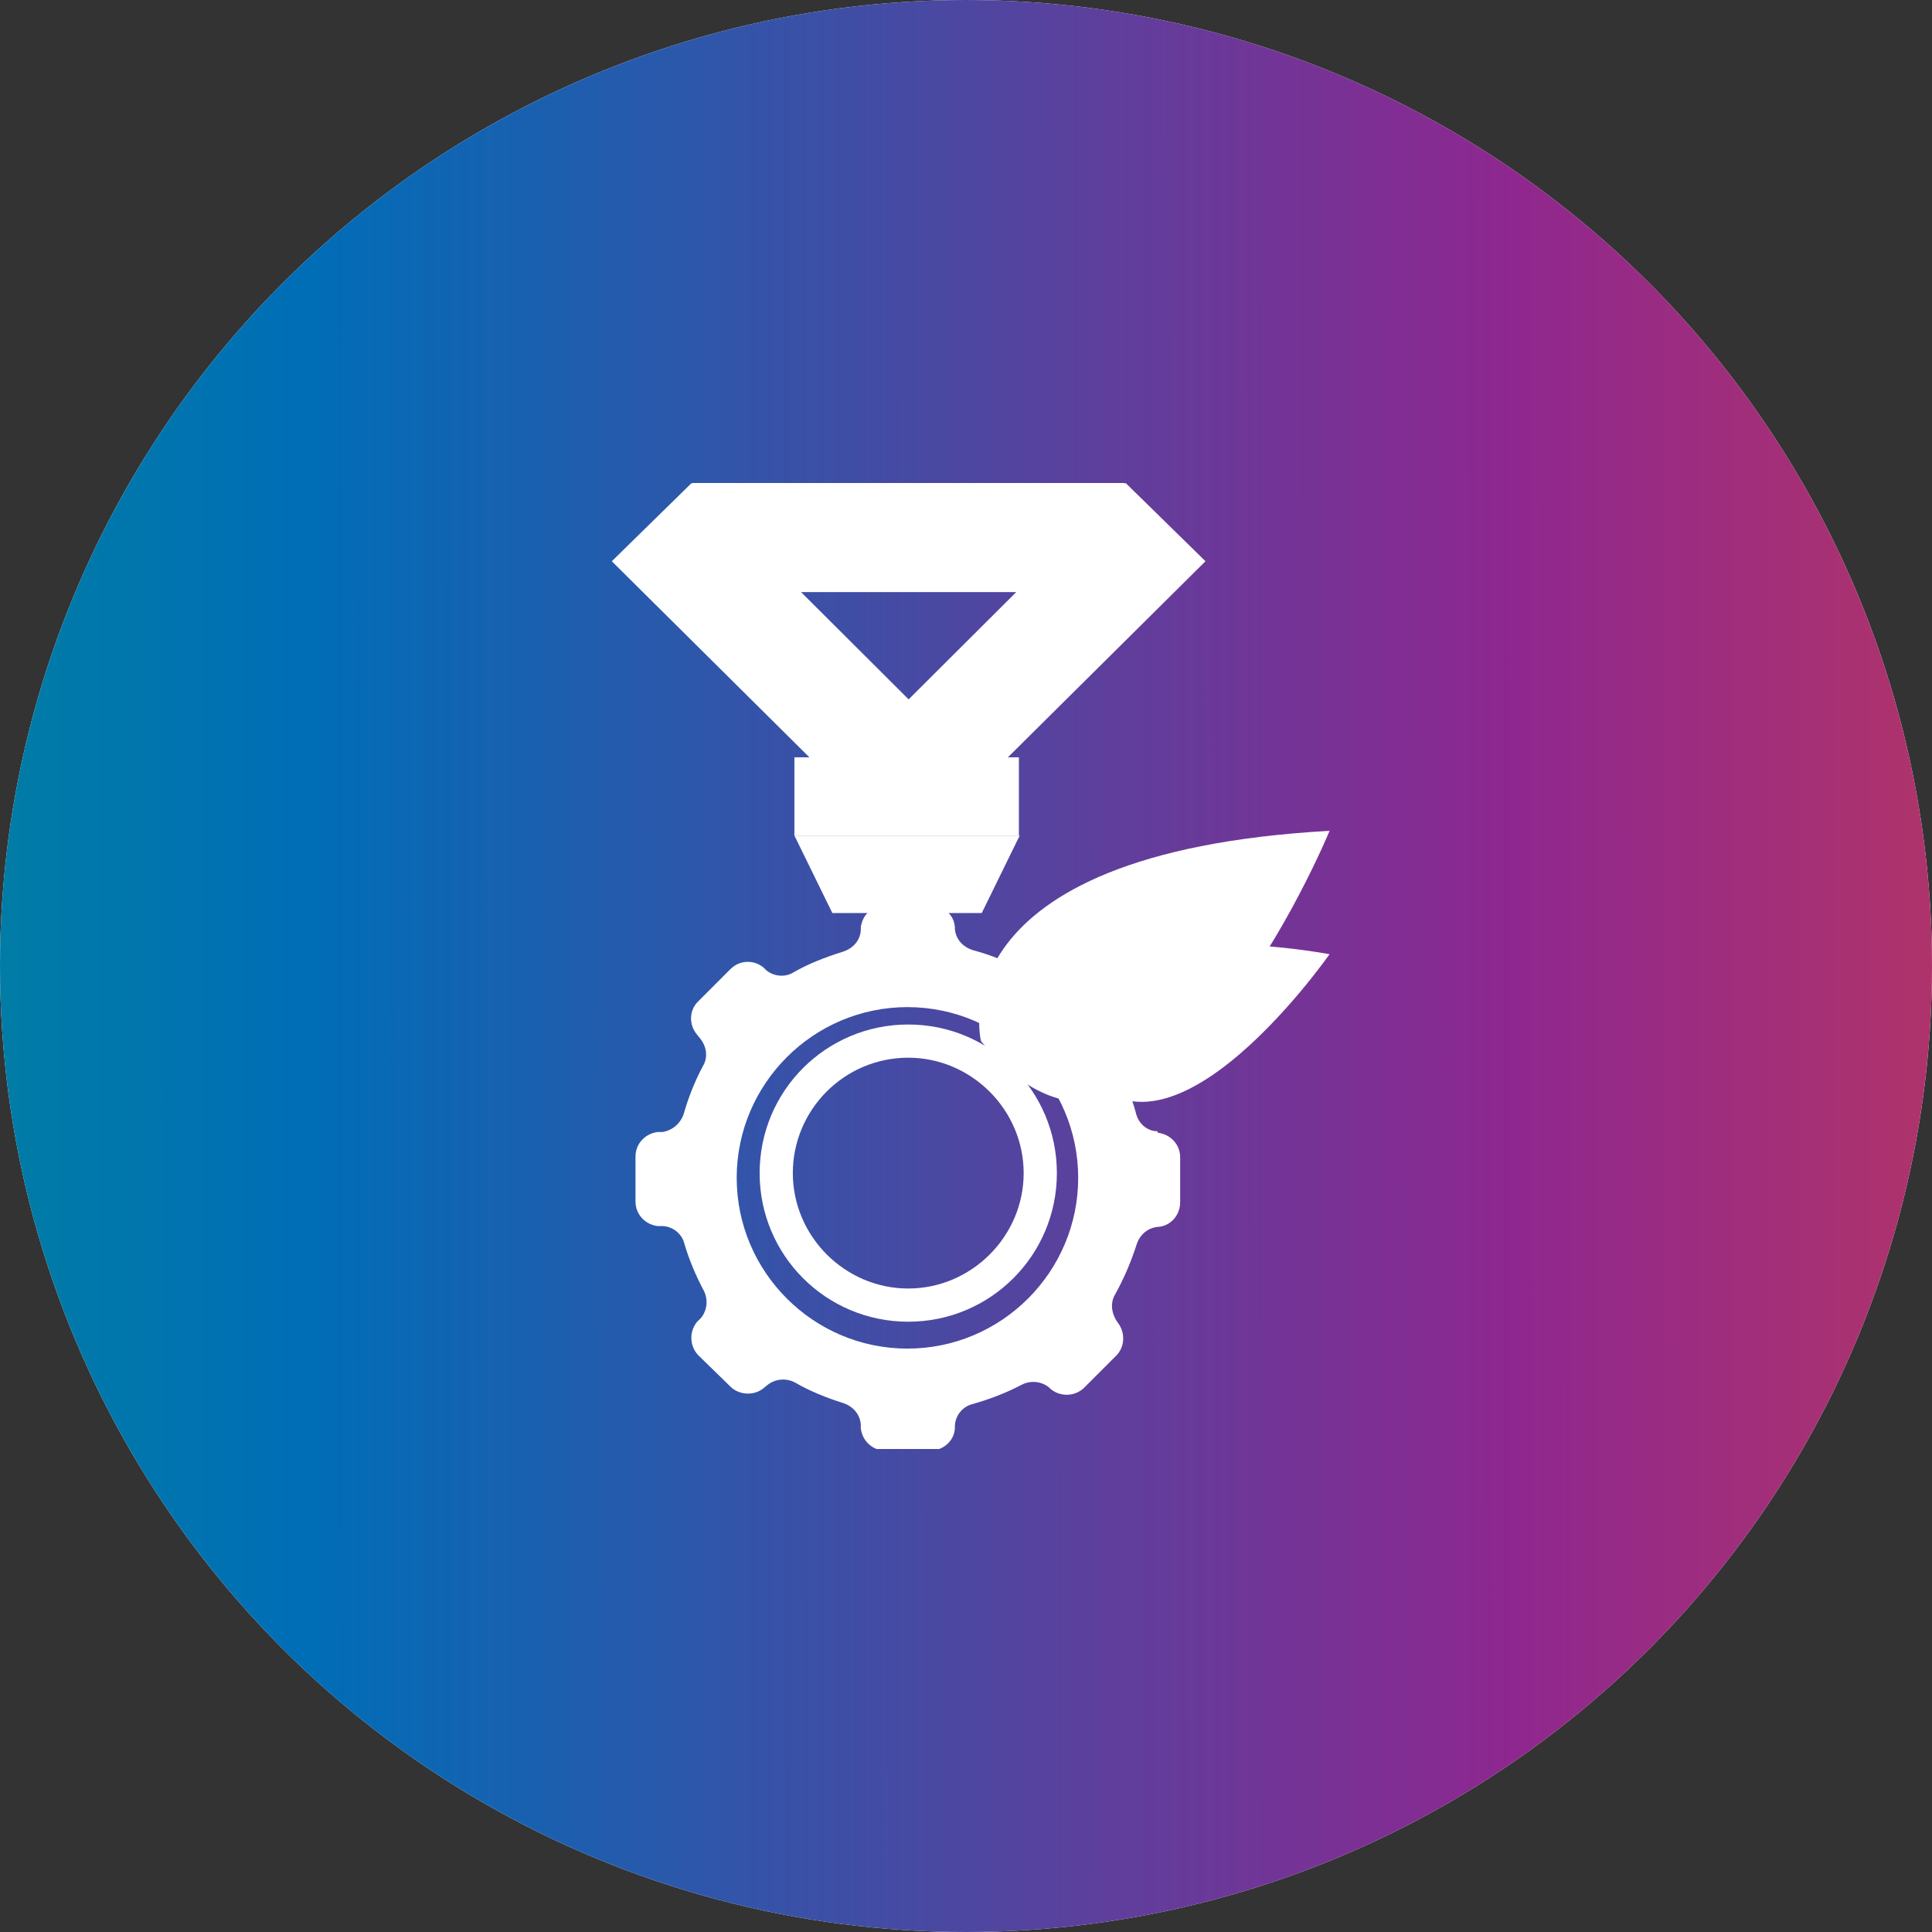
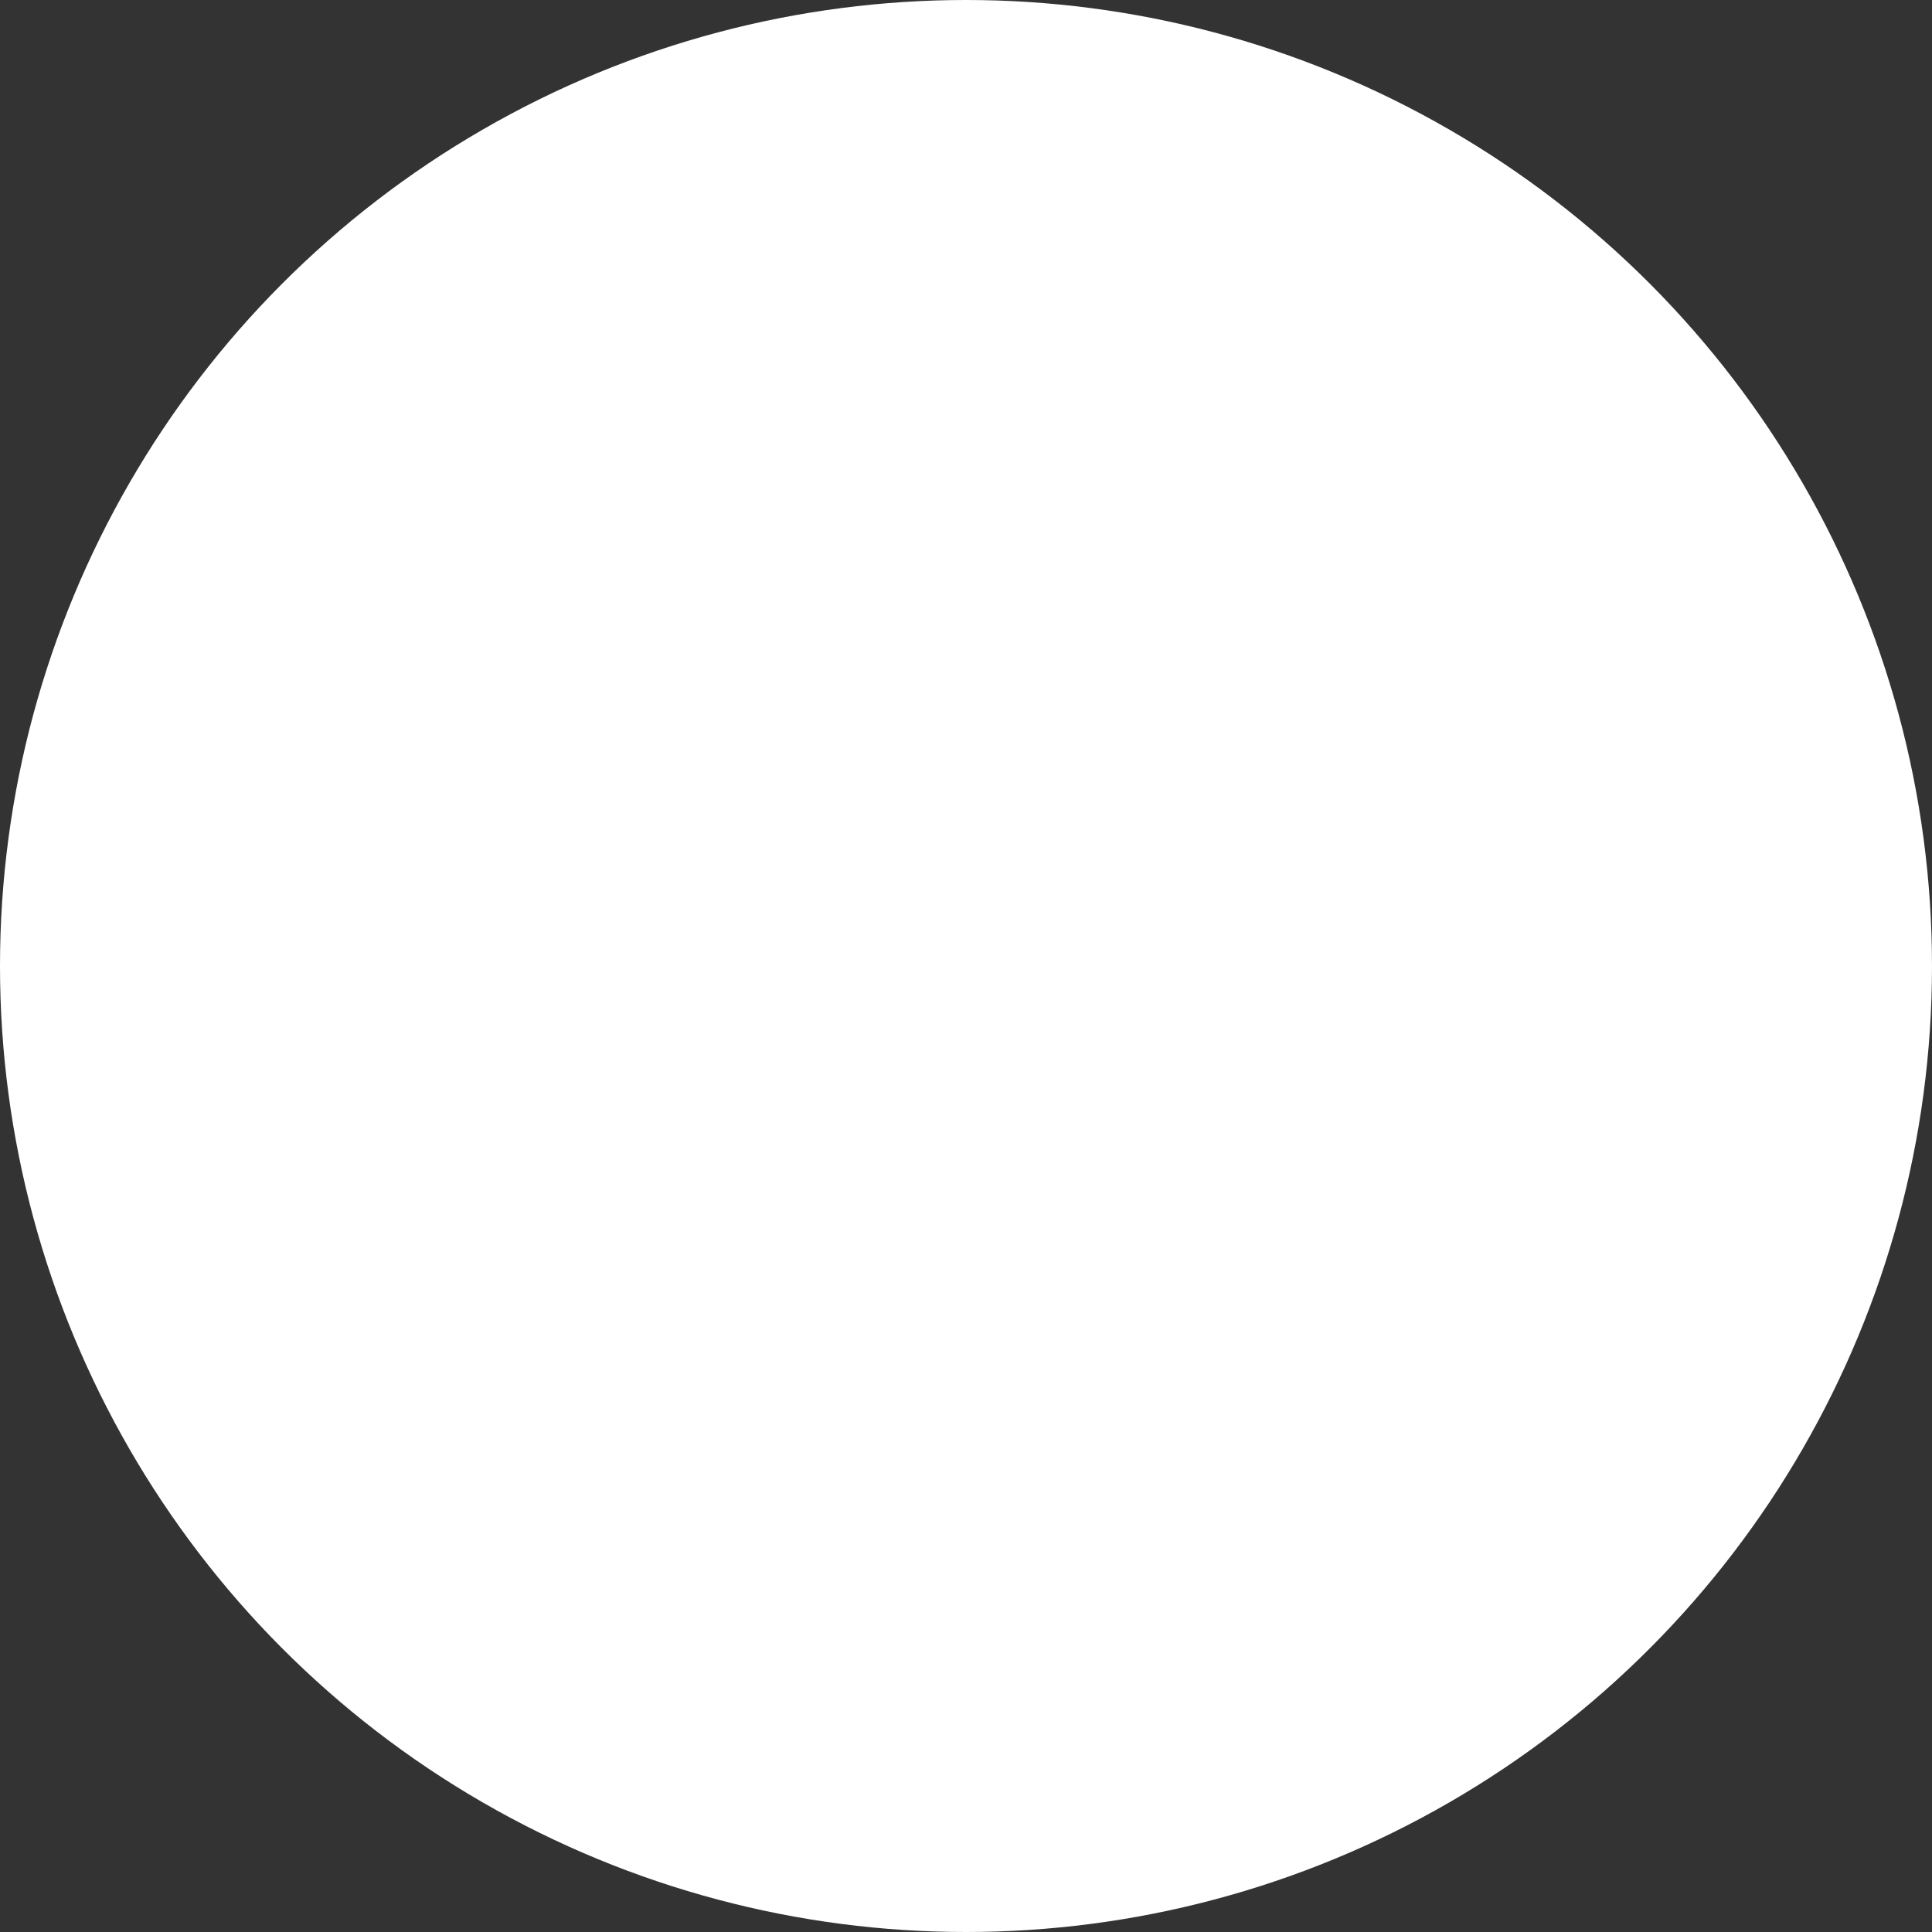
<svg xmlns="http://www.w3.org/2000/svg" width="60" height="60" viewBox="0 0 60 60" fill="none">
  <rect x="0" y="0" width="60" height="60" fill="#333333" stroke="none" />
  <circle cx="30" cy="30" r="30" fill="white" />
-   <circle cx="30" cy="30" r="30" fill="url(#paint0_linear_16_35)" />
  <g clip-path="url(#clip0_16_35)">
    <path d="M30.465 32.332C30.465 32.332 28.992 26.489 41.291 25.802C41.291 25.802 35.841 39.034 30.465 32.332Z" fill="white" />
-     <path d="M33.165 32.406C33.165 32.406 33.116 28.232 41.291 29.632C41.291 29.632 35.645 37.733 33.165 32.406Z" fill="white" />
    <path d="M34.933 15H21.504V18.388H34.933V15Z" fill="white" />
    <path d="M26.439 23.494L34.958 15L37.437 17.43L31.226 23.593C31.226 23.593 27.715 23.494 26.463 23.494" fill="white" />
    <path d="M29.998 23.494L21.48 15L19 17.43L25.211 23.593C25.211 23.593 28.722 23.494 29.998 23.494Z" fill="white" />
    <path d="M31.643 23.519H24.671V25.949H31.643V23.519Z" fill="white" />
    <path d="M24.671 25.949L25.849 28.355H30.489L31.668 25.949H24.671Z" fill="white" />
    <path d="M28.182 41.882C25.26 41.882 22.879 39.501 22.879 36.579C22.879 33.658 25.26 31.277 28.182 31.277C31.103 31.277 33.484 33.658 33.484 36.579C33.484 39.501 31.103 41.882 28.182 41.882ZM35.94 35.131C35.62 35.131 35.35 34.886 35.277 34.566C35.129 34.002 34.884 33.462 34.614 32.971C34.467 32.7 34.491 32.357 34.687 32.111C34.933 31.817 34.933 31.375 34.638 31.08L33.632 30.074C33.362 29.804 32.92 29.779 32.601 30.025C32.355 30.245 32.011 30.27 31.741 30.123C31.275 29.853 30.759 29.656 30.219 29.509C29.9 29.411 29.679 29.165 29.655 28.846V28.797C29.63 28.404 29.286 28.11 28.894 28.11H27.494C27.102 28.11 26.782 28.404 26.733 28.797V28.895C26.709 29.214 26.488 29.46 26.169 29.558C25.628 29.73 25.113 29.926 24.646 30.196C24.376 30.368 24.008 30.319 23.787 30.123L23.714 30.049C23.419 29.804 22.977 29.804 22.683 30.098L21.676 31.105C21.406 31.375 21.381 31.817 21.651 32.136L21.75 32.259C21.946 32.504 21.995 32.848 21.823 33.118C21.578 33.584 21.381 34.075 21.234 34.591C21.136 34.886 20.89 35.106 20.571 35.156H20.424C20.031 35.205 19.736 35.524 19.736 35.917V37.316C19.736 37.709 20.031 38.028 20.424 38.077H20.596C20.915 38.102 21.185 38.322 21.259 38.642C21.406 39.133 21.602 39.599 21.848 40.066C21.995 40.336 21.971 40.679 21.774 40.925L21.651 41.047C21.406 41.342 21.406 41.784 21.676 42.079L22.683 43.061C22.953 43.331 23.419 43.355 23.714 43.11L23.836 43.011C24.082 42.815 24.425 42.791 24.696 42.938C25.162 43.208 25.653 43.404 26.193 43.576C26.488 43.674 26.709 43.92 26.733 44.239V44.362C26.782 44.755 27.102 45.049 27.494 45.049H28.894C29.286 45.049 29.63 44.755 29.655 44.362V44.264C29.679 43.944 29.9 43.674 30.219 43.601C30.735 43.453 31.25 43.257 31.717 43.011C31.987 42.864 32.331 42.889 32.576 43.085L32.625 43.134C32.92 43.38 33.362 43.38 33.656 43.11L34.663 42.103C34.933 41.833 34.958 41.391 34.712 41.072C34.516 40.802 34.467 40.458 34.638 40.188C34.908 39.697 35.129 39.182 35.301 38.642C35.399 38.347 35.645 38.126 35.964 38.102C36.357 38.077 36.651 37.733 36.651 37.34V35.941C36.651 35.548 36.357 35.229 35.964 35.18" fill="white" />
    <path d="M28.206 32.848C26.218 32.848 24.622 34.468 24.622 36.432C24.622 38.396 26.242 40.016 28.206 40.016C30.17 40.016 31.791 38.396 31.791 36.432C31.791 34.468 30.17 32.848 28.206 32.848ZM28.206 41.047C25.653 41.047 23.591 38.985 23.591 36.432C23.591 33.879 25.653 31.817 28.206 31.817C30.759 31.817 32.822 33.879 32.822 36.432C32.822 38.985 30.759 41.047 28.206 41.047Z" fill="white" />
  </g>
  <defs>
    <linearGradient id="paint0_linear_16_35" x1="-33.227" y1="0" x2="86.056" y2="-0.077" gradientUnits="userSpaceOnUse">
      <stop stop-color="#00B16B" />
      <stop offset="0.36" stop-color="#006DB7" />
      <stop offset="0.672" stop-color="#8E278F" />
      <stop offset="1" stop-color="#F04C23" />
    </linearGradient>
    <clipPath id="clip0_16_35">
      <rect width="22.291" height="30" fill="white" transform="translate(19 15)" />
    </clipPath>
  </defs>
</svg>